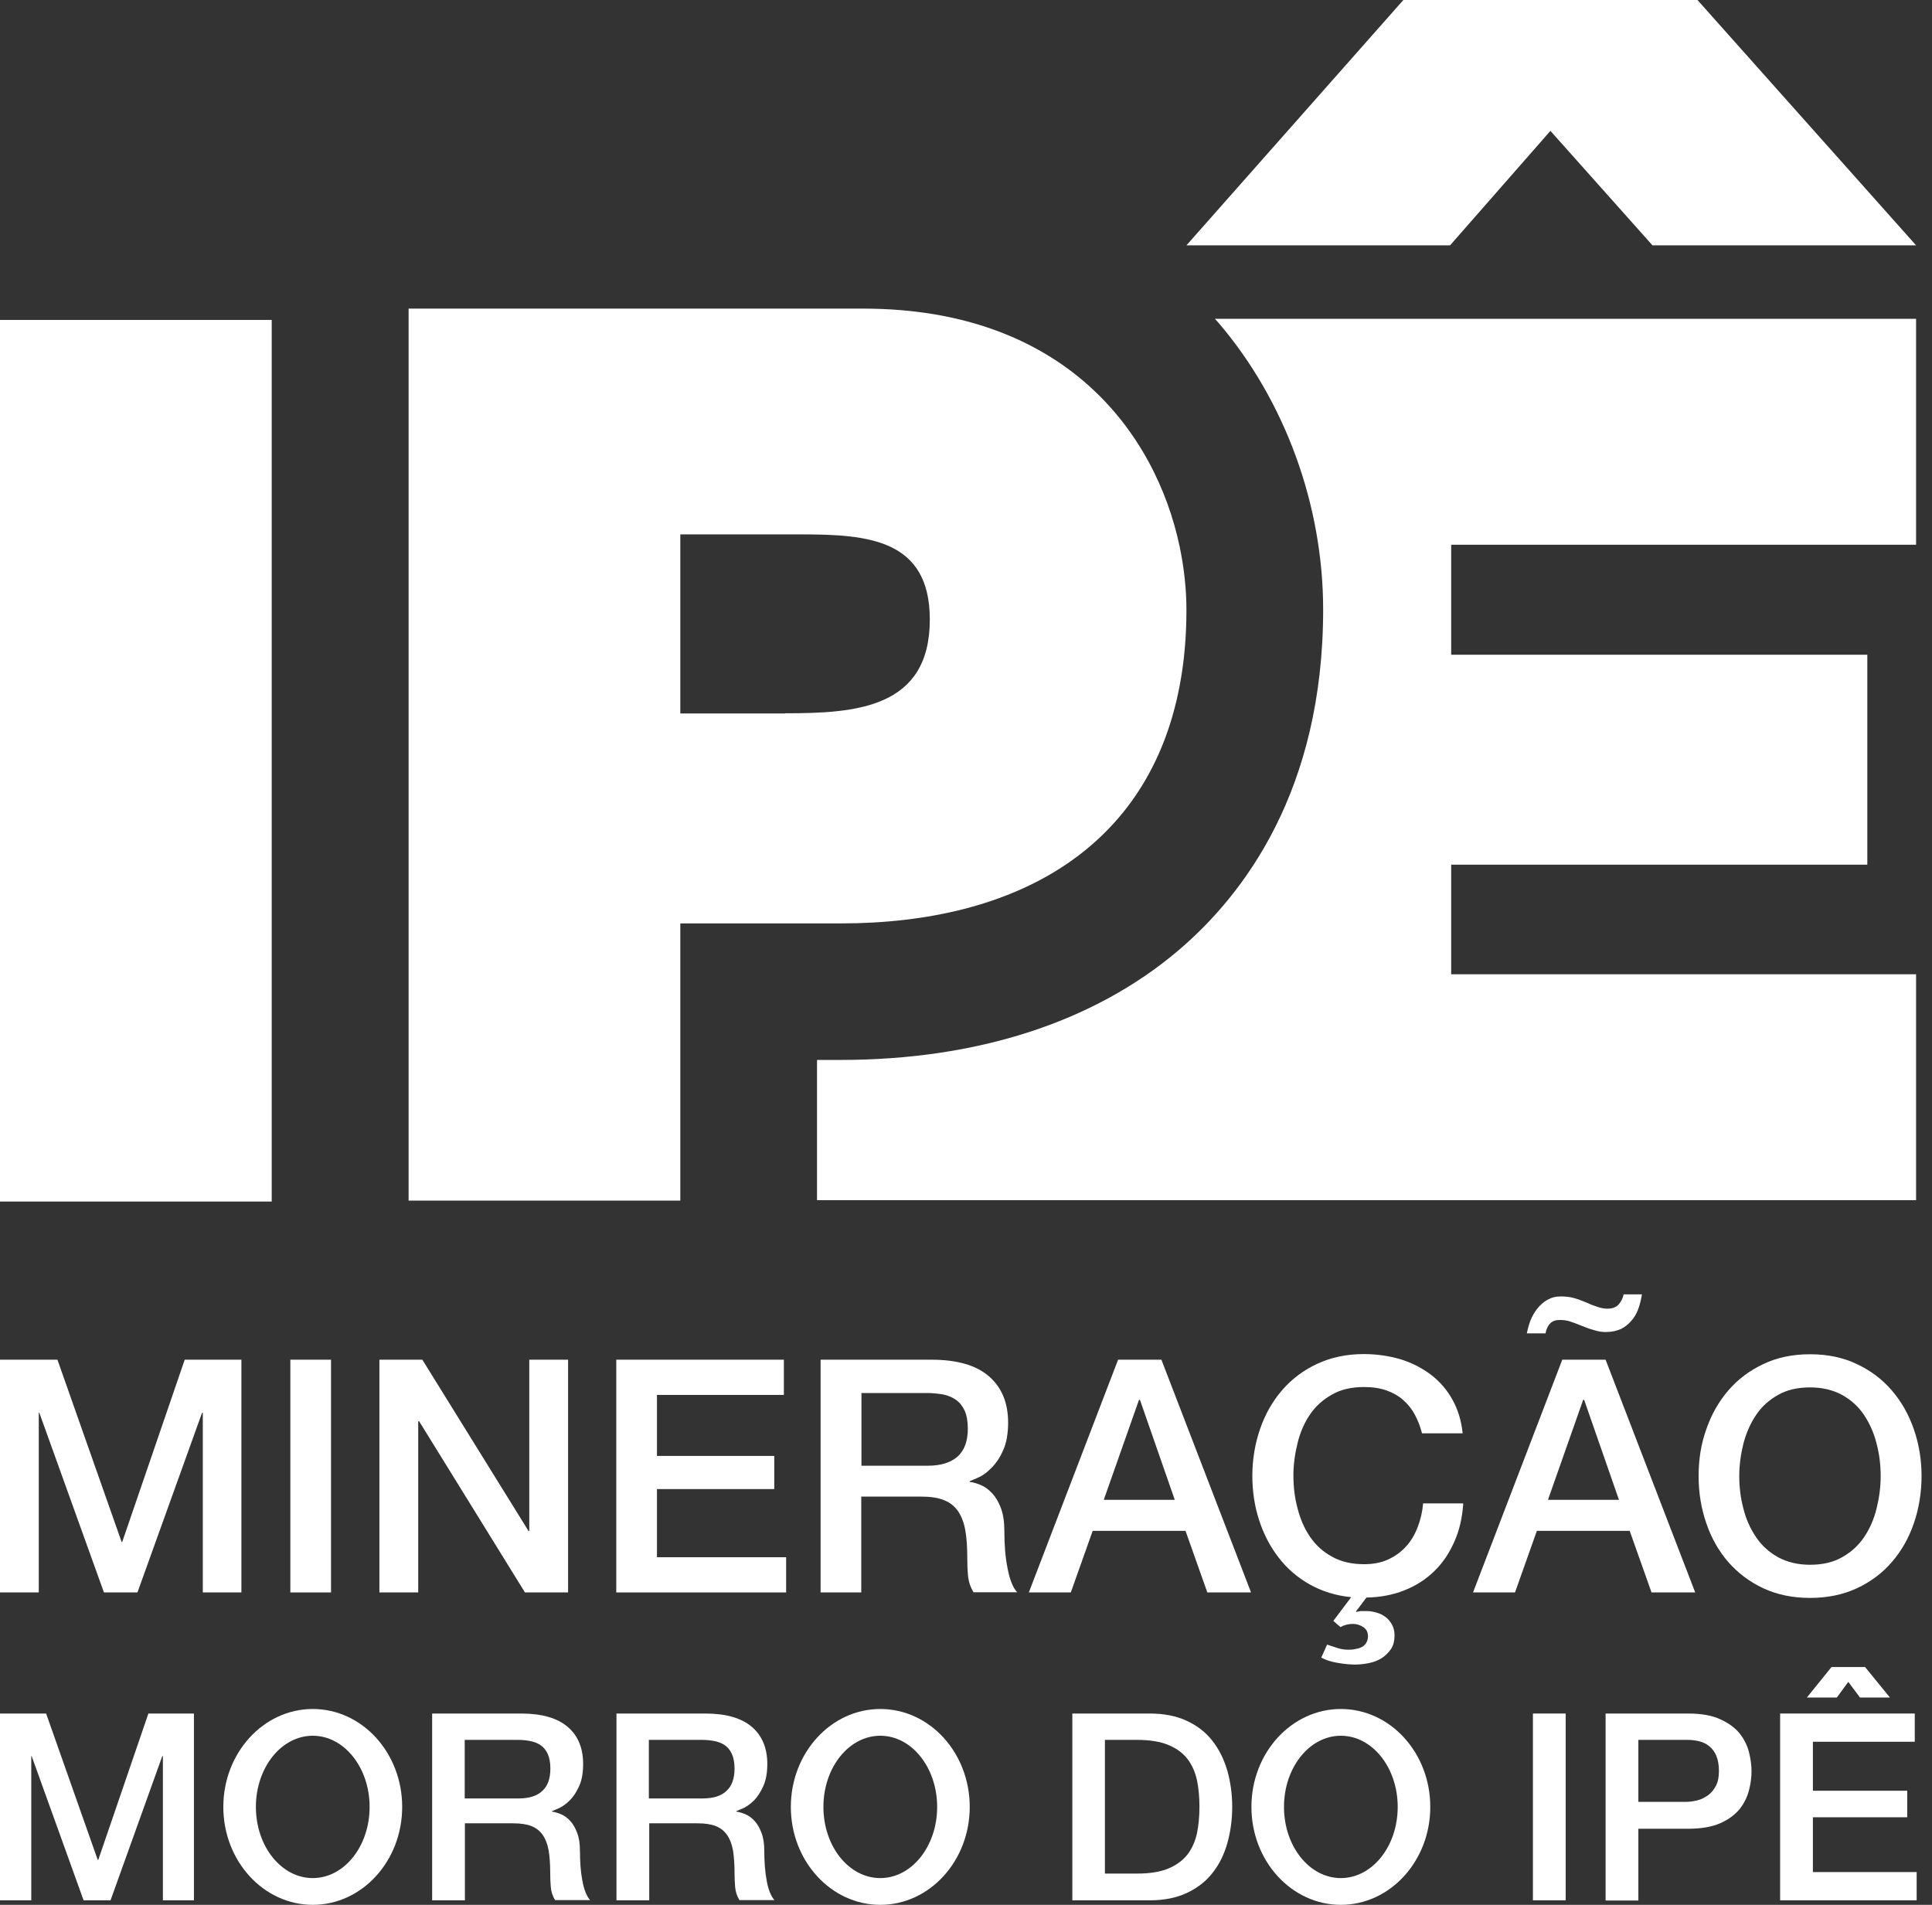
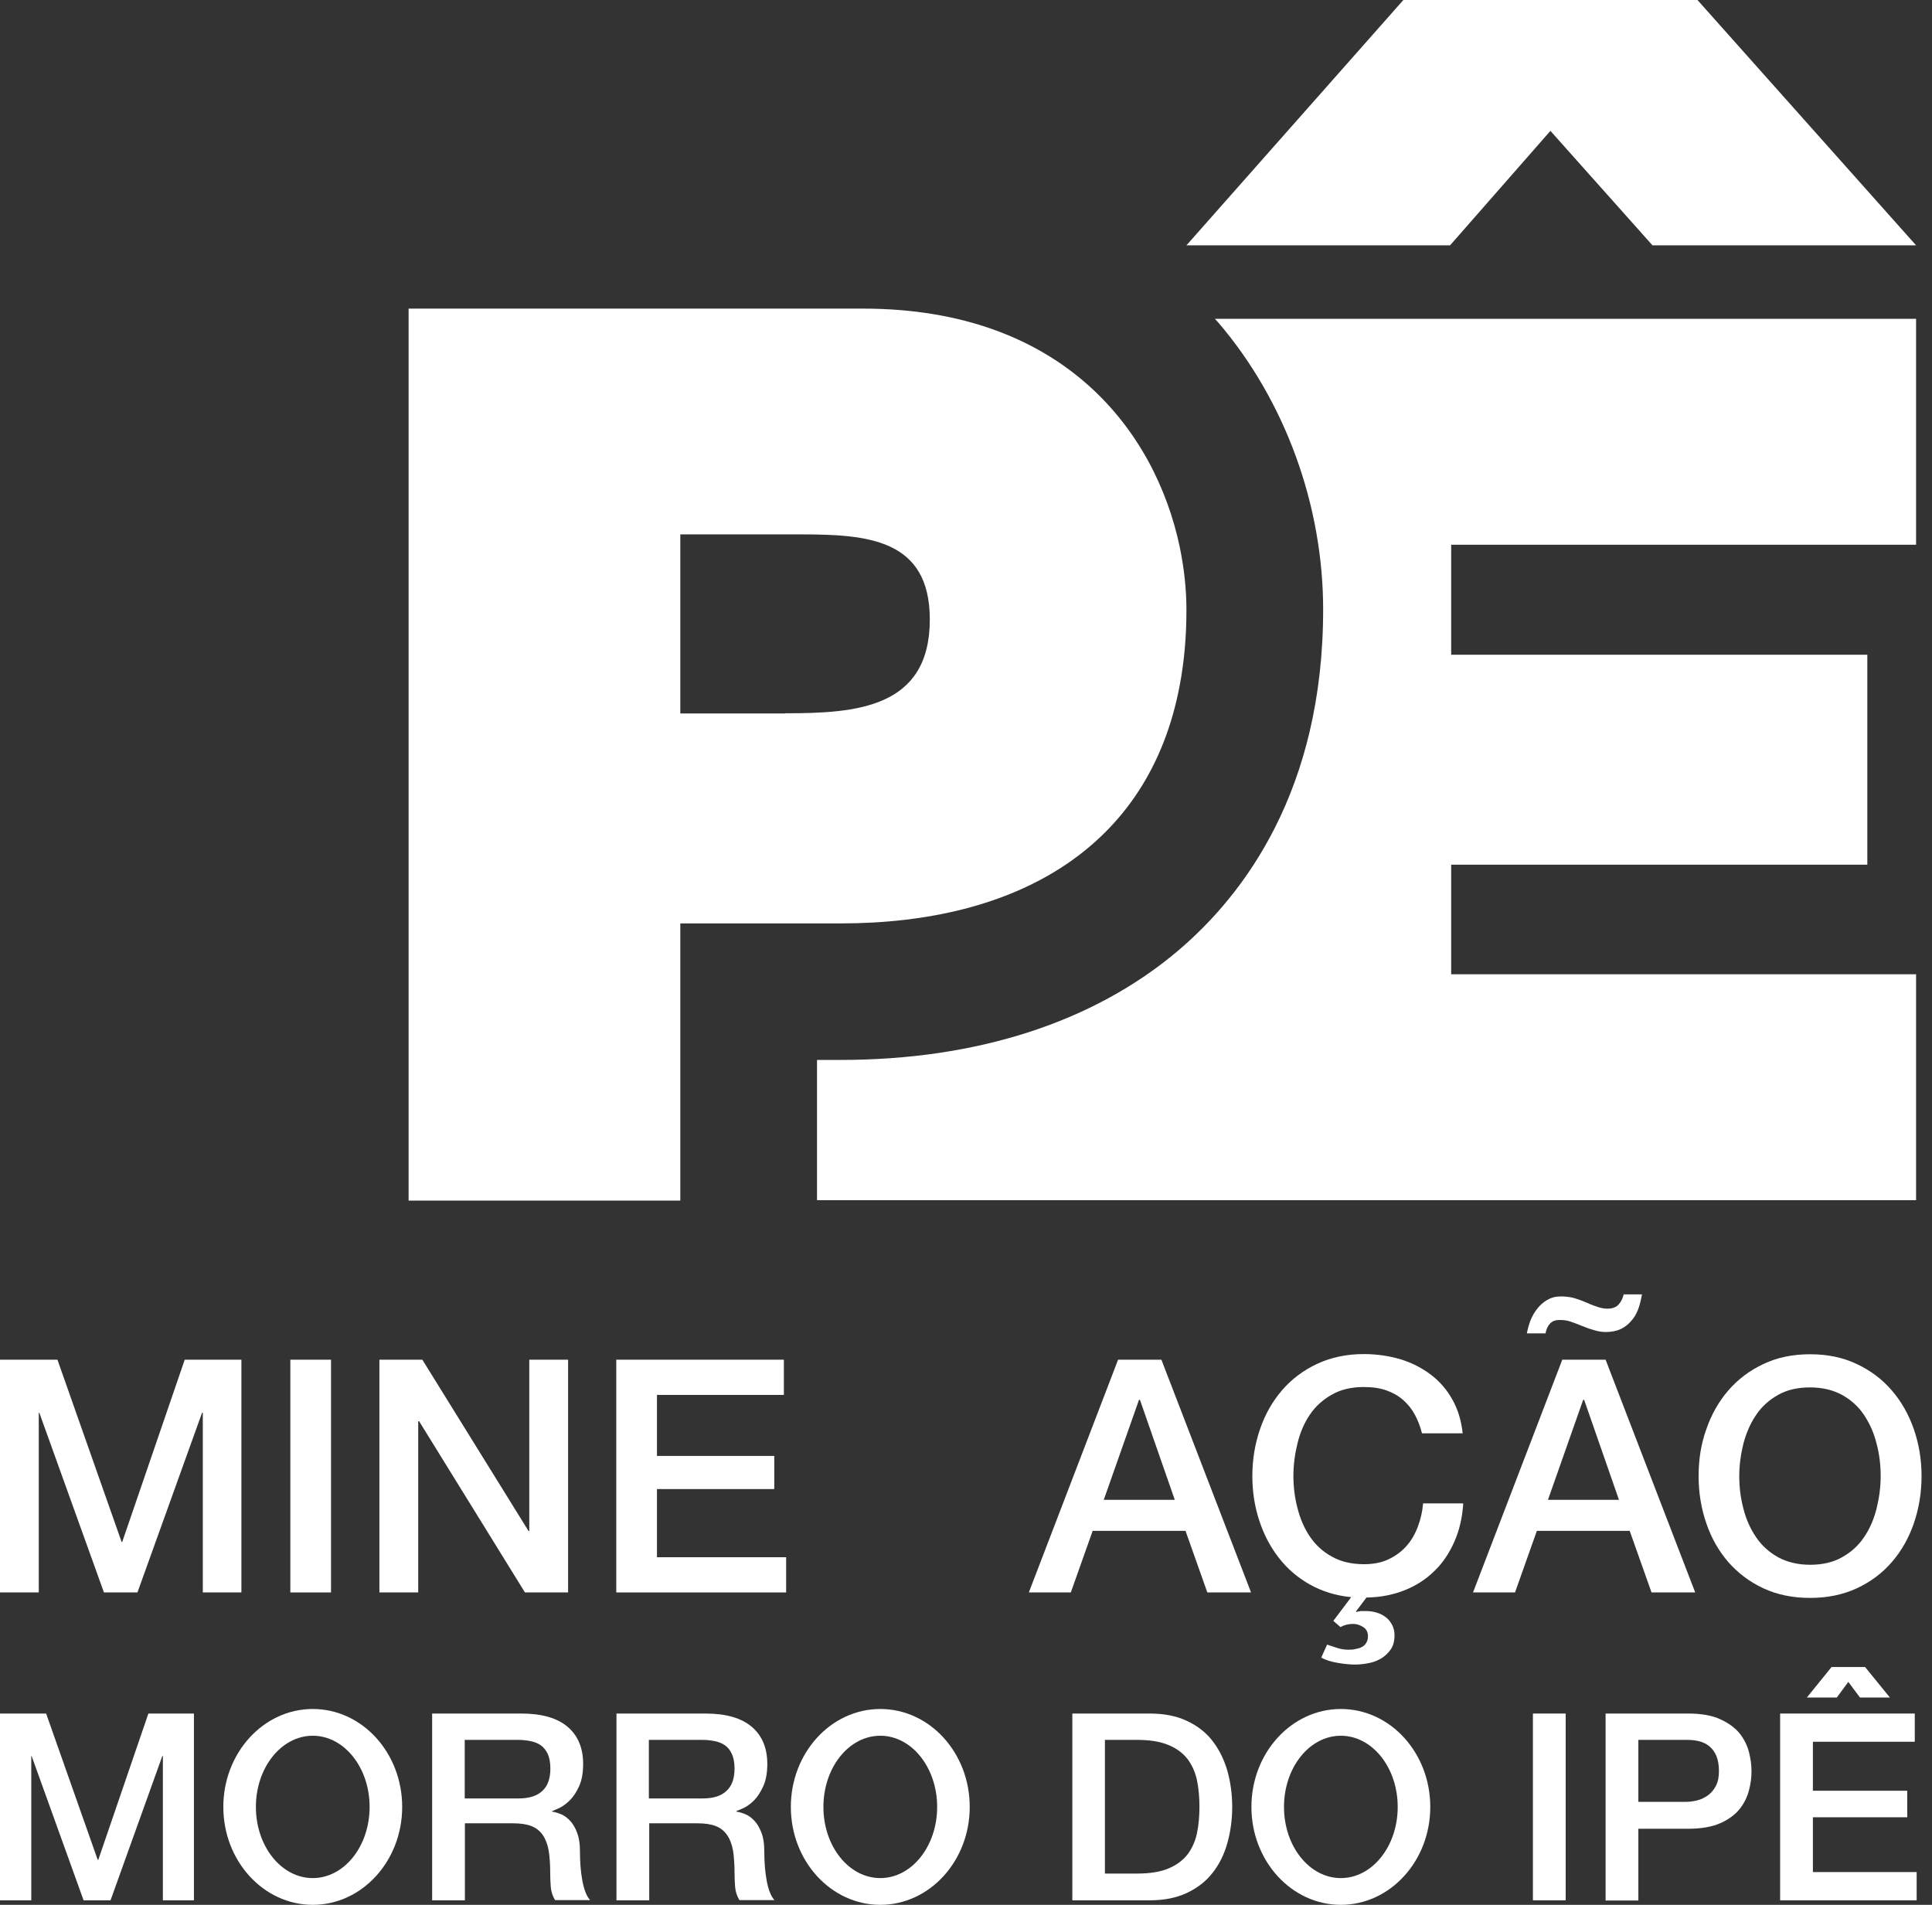
<svg xmlns="http://www.w3.org/2000/svg" width="71" height="70" viewBox="0 0 71 70" fill="none">
  <rect x="0" y="0" width="71" height="70" fill="#333333" stroke="none" />
-   <path d="M9.985 11.757H0V44.155H9.985V11.757Z" fill="white" />
  <path d="M51.573 0L43.601 9.016H53.289L56.977 4.809L60.728 9.016H70.415L62.381 0H51.573Z" fill="white" />
  <path d="M67.308 61.26L66.402 62.381H67.502L67.924 61.807L68.353 62.381H69.453L68.54 61.26H67.308Z" fill="white" />
  <path d="M53.33 35.816V31.775H68.623V24.06H53.33V20.019H70.415V11.715H44.646C44.688 11.764 44.736 11.812 44.778 11.86C47.227 14.725 48.625 18.566 48.625 22.399C48.625 29.035 45.719 32.883 43.283 34.945C40.183 37.567 35.9 38.951 30.89 38.951H30.025V44.106H70.415V35.803H53.33V35.816Z" fill="white" />
  <path d="M43.601 22.413C43.601 21.673 43.518 20.884 43.352 20.088C42.466 15.888 39.11 11.341 31.713 11.341H15.016V44.12H25.001V33.934H30.897C37.394 33.934 42.231 31.132 43.352 25.195C43.518 24.33 43.601 23.402 43.601 22.406M28.855 26.219H25.001V19.638H29.45C31.9 19.638 34.17 19.818 34.17 22.766C34.17 26.032 31.45 26.212 28.862 26.212L28.855 26.219Z" fill="white" />
  <path d="M0 49.967H2.111L4.47 56.666H4.491L6.788 49.967H8.871V58.52H7.453V51.919H7.425L5.051 58.52H3.82L1.446 51.919H1.425V58.52H0V49.967Z" fill="white" />
  <path d="M12.165 49.967H10.67V58.52H12.165V49.967Z" fill="white" />
  <path d="M13.943 49.967H15.521L19.424 56.264H19.451V49.967H20.877V58.52H19.292L15.403 52.23H15.369V58.52H13.943V49.967Z" fill="white" />
  <path d="M22.648 49.967H28.807V51.261H24.143V53.503H28.454V54.721H24.143V57.226H28.89V58.52H22.648V49.967Z" fill="white" />
-   <path d="M30.142 49.967H34.225C35.166 49.967 35.872 50.168 36.342 50.576C36.813 50.985 37.048 51.552 37.048 52.279C37.048 52.687 36.986 53.026 36.868 53.289C36.751 53.559 36.605 53.773 36.446 53.932C36.287 54.099 36.128 54.216 35.976 54.285C35.824 54.355 35.706 54.403 35.637 54.431V54.458C35.768 54.472 35.9 54.514 36.052 54.576C36.197 54.638 36.336 54.742 36.467 54.88C36.592 55.019 36.702 55.199 36.785 55.427C36.868 55.648 36.91 55.932 36.91 56.264C36.91 56.77 36.944 57.226 37.028 57.634C37.104 58.043 37.221 58.34 37.38 58.513H35.775C35.664 58.326 35.595 58.126 35.574 57.904C35.554 57.683 35.547 57.461 35.547 57.261C35.547 56.866 35.526 56.534 35.477 56.251C35.429 55.967 35.339 55.731 35.215 55.545C35.09 55.358 34.917 55.219 34.696 55.13C34.474 55.039 34.197 54.998 33.851 54.998H31.651V58.52H30.156V49.967H30.142ZM31.644 53.863H34.1C34.578 53.863 34.945 53.745 35.194 53.524C35.443 53.296 35.567 52.957 35.567 52.5C35.567 52.23 35.526 52.009 35.45 51.836C35.367 51.663 35.263 51.531 35.118 51.434C34.979 51.337 34.82 51.275 34.64 51.241C34.46 51.213 34.273 51.192 34.087 51.192H31.658V53.863H31.644Z" fill="white" />
  <path d="M41.089 49.967H42.681L45.975 58.52H44.369L43.567 56.257H40.155L39.352 58.52H37.809L41.089 49.967ZM40.563 55.116H43.172L41.892 51.441H41.858L40.563 55.116Z" fill="white" />
  <path d="M53.773 55.261C53.739 55.766 53.635 56.23 53.448 56.652C53.261 57.074 53.019 57.441 52.708 57.738C52.396 58.043 52.029 58.278 51.607 58.444C51.185 58.61 50.722 58.7 50.217 58.707L49.836 59.212V59.24C49.884 59.226 49.94 59.212 50.002 59.205C50.064 59.205 50.14 59.205 50.23 59.205C50.348 59.205 50.472 59.226 50.59 59.261C50.708 59.295 50.819 59.35 50.915 59.42C51.012 59.489 51.088 59.586 51.151 59.697C51.213 59.807 51.248 59.939 51.248 60.091C51.248 60.298 51.206 60.471 51.116 60.603C51.026 60.734 50.915 60.845 50.777 60.935C50.639 61.018 50.486 61.081 50.313 61.115C50.14 61.15 49.967 61.17 49.794 61.17C49.621 61.17 49.4 61.15 49.158 61.108C48.916 61.067 48.715 61.004 48.556 60.914L48.77 60.437C48.902 60.478 49.026 60.52 49.151 60.562C49.275 60.603 49.407 60.624 49.545 60.624C49.621 60.624 49.711 60.624 49.794 60.603C49.884 60.589 49.961 60.568 50.03 60.534C50.106 60.499 50.161 60.451 50.203 60.382C50.244 60.319 50.272 60.236 50.272 60.133C50.272 59.98 50.217 59.87 50.099 59.793C49.981 59.717 49.857 59.676 49.725 59.676C49.552 59.676 49.393 59.717 49.262 59.793L48.999 59.565L49.656 58.693C49.089 58.638 48.583 58.479 48.127 58.223C47.677 57.967 47.296 57.641 46.985 57.233C46.674 56.832 46.438 56.375 46.272 55.863C46.106 55.351 46.023 54.811 46.023 54.237C46.023 53.635 46.12 53.054 46.307 52.514C46.494 51.967 46.764 51.497 47.116 51.088C47.469 50.68 47.898 50.355 48.404 50.12C48.909 49.884 49.483 49.76 50.12 49.76C50.597 49.76 51.054 49.829 51.476 49.953C51.898 50.085 52.272 50.279 52.597 50.528C52.922 50.777 53.185 51.088 53.379 51.441C53.58 51.801 53.704 52.209 53.752 52.673H52.258C52.196 52.424 52.106 52.196 51.995 51.988C51.884 51.78 51.739 51.6 51.566 51.448C51.393 51.296 51.185 51.178 50.95 51.095C50.715 51.012 50.438 50.971 50.127 50.971C49.67 50.971 49.275 51.061 48.95 51.248C48.618 51.434 48.348 51.676 48.141 51.981C47.933 52.285 47.781 52.638 47.684 53.033C47.587 53.427 47.532 53.822 47.532 54.23C47.532 54.638 47.58 55.039 47.684 55.427C47.781 55.815 47.933 56.167 48.141 56.472C48.348 56.776 48.618 57.026 48.95 57.205C49.282 57.392 49.677 57.482 50.127 57.482C50.466 57.482 50.756 57.427 51.012 57.309C51.268 57.192 51.49 57.032 51.67 56.832C51.856 56.631 51.995 56.389 52.099 56.119C52.203 55.849 52.272 55.559 52.299 55.247H53.759L53.773 55.261Z" fill="white" />
  <path d="M57.413 49.967H59.005L62.298 58.52H60.693L59.89 56.257H56.479L55.676 58.52H54.133L57.413 49.967ZM60.34 47.573C60.305 47.767 60.264 47.947 60.202 48.113C60.139 48.279 60.056 48.424 59.946 48.542C59.842 48.666 59.71 48.77 59.565 48.84C59.413 48.909 59.226 48.95 59.011 48.95C58.873 48.95 58.735 48.929 58.582 48.881C58.43 48.84 58.278 48.784 58.126 48.722C57.939 48.646 57.794 48.59 57.683 48.556C57.572 48.521 57.448 48.507 57.309 48.507C57.164 48.507 57.053 48.549 56.97 48.632C56.887 48.715 56.825 48.84 56.797 48.999H56.112C56.14 48.846 56.181 48.694 56.243 48.528C56.306 48.369 56.389 48.224 56.493 48.092C56.596 47.961 56.721 47.85 56.866 47.767C57.012 47.684 57.171 47.642 57.358 47.642C57.51 47.642 57.648 47.656 57.773 47.684C57.897 47.712 58.084 47.774 58.326 47.878C58.492 47.954 58.631 48.002 58.742 48.037C58.852 48.071 58.956 48.092 59.074 48.092C59.247 48.092 59.385 48.044 59.475 47.947C59.565 47.85 59.634 47.725 59.669 47.566H60.34V47.573ZM56.887 55.116H59.496L58.216 51.441H58.181L56.887 55.116Z" fill="white" />
  <path d="M66.519 49.767C67.156 49.767 67.73 49.884 68.236 50.127C68.741 50.362 69.17 50.687 69.522 51.095C69.875 51.504 70.145 51.981 70.332 52.521C70.519 53.06 70.616 53.635 70.616 54.244C70.616 54.853 70.519 55.441 70.332 55.981C70.145 56.527 69.875 56.998 69.522 57.406C69.17 57.814 68.741 58.133 68.236 58.368C67.73 58.603 67.156 58.721 66.519 58.721C65.883 58.721 65.308 58.603 64.803 58.368C64.298 58.133 63.869 57.807 63.516 57.406C63.163 56.998 62.893 56.527 62.707 55.981C62.52 55.441 62.423 54.86 62.423 54.244C62.423 53.628 62.513 53.06 62.707 52.521C62.893 51.981 63.163 51.504 63.516 51.095C63.869 50.687 64.298 50.362 64.803 50.127C65.308 49.884 65.883 49.767 66.519 49.767ZM66.519 50.985C66.063 50.985 65.668 51.075 65.343 51.261C65.011 51.448 64.741 51.69 64.533 52.002C64.326 52.306 64.174 52.659 64.07 53.047C63.973 53.441 63.917 53.836 63.917 54.244C63.917 54.652 63.966 55.053 64.07 55.441C64.167 55.835 64.326 56.181 64.533 56.486C64.741 56.797 65.011 57.039 65.343 57.226C65.675 57.406 66.07 57.503 66.519 57.503C66.969 57.503 67.371 57.413 67.696 57.226C68.028 57.039 68.298 56.797 68.505 56.486C68.713 56.181 68.865 55.828 68.962 55.441C69.059 55.047 69.114 54.652 69.114 54.244C69.114 53.836 69.066 53.434 68.962 53.047C68.865 52.652 68.706 52.306 68.505 52.002C68.298 51.69 68.028 51.448 67.696 51.261C67.364 51.081 66.969 50.985 66.519 50.985Z" fill="white" />
  <path d="M0 62.97H1.695L3.591 68.346H3.612L5.453 62.97H7.127V69.834H5.986V64.533H5.965L4.062 69.834H3.072L1.163 64.533H1.149V69.834H0V62.97Z" fill="white" />
  <path d="M15.881 62.97H19.161C19.915 62.97 20.482 63.136 20.863 63.461C21.244 63.786 21.43 64.243 21.43 64.824C21.43 65.149 21.382 65.419 21.285 65.634C21.188 65.848 21.078 66.021 20.946 66.153C20.815 66.284 20.69 66.374 20.566 66.436C20.441 66.492 20.351 66.533 20.289 66.554V66.575C20.392 66.589 20.503 66.623 20.621 66.672C20.738 66.72 20.849 66.803 20.953 66.914C21.057 67.025 21.14 67.17 21.209 67.35C21.278 67.53 21.313 67.751 21.313 68.021C21.313 68.422 21.34 68.789 21.403 69.121C21.465 69.453 21.562 69.689 21.686 69.827H20.399C20.309 69.682 20.254 69.516 20.24 69.336C20.226 69.156 20.22 68.983 20.22 68.817C20.22 68.505 20.199 68.228 20.164 68.007C20.123 67.779 20.053 67.592 19.95 67.44C19.846 67.287 19.707 67.177 19.534 67.108C19.361 67.038 19.133 67.004 18.856 67.004H17.085V69.834H15.881V62.97ZM17.085 66.09H19.057C19.445 66.09 19.735 66 19.929 65.814C20.13 65.634 20.226 65.357 20.226 64.99C20.226 64.776 20.192 64.596 20.13 64.457C20.067 64.319 19.977 64.208 19.867 64.132C19.756 64.056 19.624 64.007 19.479 63.98C19.334 63.952 19.188 63.938 19.029 63.938H17.078V66.083L17.085 66.09Z" fill="white" />
  <path d="M22.648 62.97H25.928C26.683 62.97 27.25 63.136 27.631 63.461C28.011 63.786 28.198 64.243 28.198 64.824C28.198 65.149 28.149 65.419 28.053 65.634C27.956 65.848 27.845 66.021 27.72 66.153C27.589 66.284 27.464 66.374 27.34 66.436C27.215 66.492 27.125 66.533 27.063 66.554V66.575C27.167 66.589 27.278 66.623 27.395 66.672C27.513 66.72 27.624 66.803 27.727 66.914C27.831 67.025 27.914 67.17 27.983 67.35C28.053 67.53 28.087 67.751 28.087 68.021C28.087 68.422 28.115 68.789 28.177 69.121C28.239 69.453 28.336 69.689 28.461 69.827H27.174C27.084 69.682 27.029 69.516 27.015 69.336C27.001 69.156 26.994 68.983 26.994 68.817C26.994 68.505 26.973 68.228 26.939 68.007C26.897 67.779 26.828 67.592 26.724 67.44C26.62 67.287 26.482 67.177 26.309 67.108C26.136 67.038 25.907 67.004 25.631 67.004H23.859V69.834H22.655V62.97H22.648ZM23.852 66.09H25.824C26.212 66.09 26.503 66 26.696 65.814C26.897 65.634 26.994 65.357 26.994 64.99C26.994 64.776 26.959 64.596 26.897 64.457C26.835 64.319 26.745 64.208 26.634 64.132C26.523 64.056 26.392 64.007 26.247 63.98C26.101 63.952 25.956 63.938 25.797 63.938H23.845V66.083L23.852 66.09Z" fill="white" />
  <path d="M39.408 62.97H42.252C42.778 62.97 43.234 63.059 43.615 63.239C44.003 63.419 44.314 63.661 44.556 63.973C44.798 64.284 44.978 64.644 45.103 65.066C45.22 65.481 45.283 65.931 45.283 66.402C45.283 66.872 45.22 67.322 45.103 67.737C44.985 68.152 44.805 68.519 44.556 68.831C44.314 69.142 43.996 69.384 43.615 69.564C43.228 69.744 42.778 69.834 42.252 69.834H39.408V62.97ZM40.605 68.851H41.788C42.259 68.851 42.639 68.789 42.937 68.665C43.234 68.54 43.47 68.367 43.643 68.145C43.809 67.924 43.926 67.661 43.989 67.364C44.051 67.066 44.079 66.741 44.079 66.395C44.079 66.049 44.051 65.724 43.989 65.426C43.926 65.129 43.809 64.866 43.643 64.644C43.47 64.423 43.241 64.25 42.937 64.125C42.639 64.001 42.252 63.938 41.788 63.938H40.605V68.844V68.851Z" fill="white" />
  <path d="M57.538 62.97H56.334V69.834H57.538V62.97Z" fill="white" />
  <path d="M59.005 62.97H62.035C62.52 62.97 62.921 63.039 63.226 63.184C63.53 63.322 63.772 63.502 63.938 63.71C64.104 63.925 64.215 64.153 64.277 64.402C64.34 64.651 64.367 64.879 64.367 65.094C64.367 65.308 64.34 65.537 64.277 65.779C64.215 66.028 64.104 66.256 63.938 66.471C63.772 66.678 63.537 66.858 63.226 66.997C62.914 67.135 62.52 67.204 62.035 67.204H60.209V69.841H59.005V62.977V62.97ZM60.209 66.215H61.966C62.098 66.215 62.236 66.194 62.381 66.159C62.52 66.125 62.651 66.056 62.769 65.973C62.886 65.89 62.983 65.772 63.059 65.627C63.136 65.481 63.17 65.302 63.17 65.08C63.17 64.859 63.136 64.672 63.073 64.52C63.011 64.374 62.921 64.257 62.81 64.167C62.7 64.077 62.575 64.021 62.437 63.987C62.298 63.952 62.146 63.938 61.987 63.938H60.209V66.208V66.215Z" fill="white" />
  <path d="M65.419 62.97H70.367V64.007H66.623V65.807H70.09V66.782H66.623V68.796H70.436V69.834H65.419V62.97Z" fill="white" />
  <path fill-rule="evenodd" clip-rule="evenodd" d="M11.494 63.786C12.649 63.786 13.583 64.956 13.583 66.402C13.583 67.848 12.649 69.017 11.494 69.017C10.338 69.017 9.404 67.848 9.404 66.402C9.404 64.956 10.338 63.786 11.494 63.786ZM11.494 62.803C13.313 62.803 14.78 64.416 14.78 66.402C14.78 68.388 13.307 70 11.494 70C9.681 70 8.207 68.388 8.207 66.402C8.207 64.416 9.681 62.803 11.494 62.803Z" fill="white" />
  <path fill-rule="evenodd" clip-rule="evenodd" d="M32.35 63.786C33.505 63.786 34.44 64.956 34.44 66.402C34.44 67.848 33.505 69.017 32.35 69.017C31.194 69.017 30.26 67.848 30.26 66.402C30.26 64.956 31.194 63.786 32.35 63.786ZM32.35 62.803C34.17 62.803 35.637 64.416 35.637 66.402C35.637 68.388 34.163 70 32.35 70C30.537 70 29.063 68.388 29.063 66.402C29.063 64.416 30.537 62.803 32.35 62.803Z" fill="white" />
  <path fill-rule="evenodd" clip-rule="evenodd" d="M49.275 63.786C50.431 63.786 51.365 64.956 51.365 66.402C51.365 67.848 50.431 69.017 49.275 69.017C48.12 69.017 47.186 67.848 47.186 66.402C47.186 64.956 48.12 63.786 49.275 63.786ZM49.275 62.803C51.095 62.803 52.562 64.416 52.562 66.402C52.562 68.388 51.088 70 49.275 70C47.462 70 45.989 68.388 45.989 66.402C45.989 64.416 47.462 62.803 49.275 62.803Z" fill="white" />
</svg>